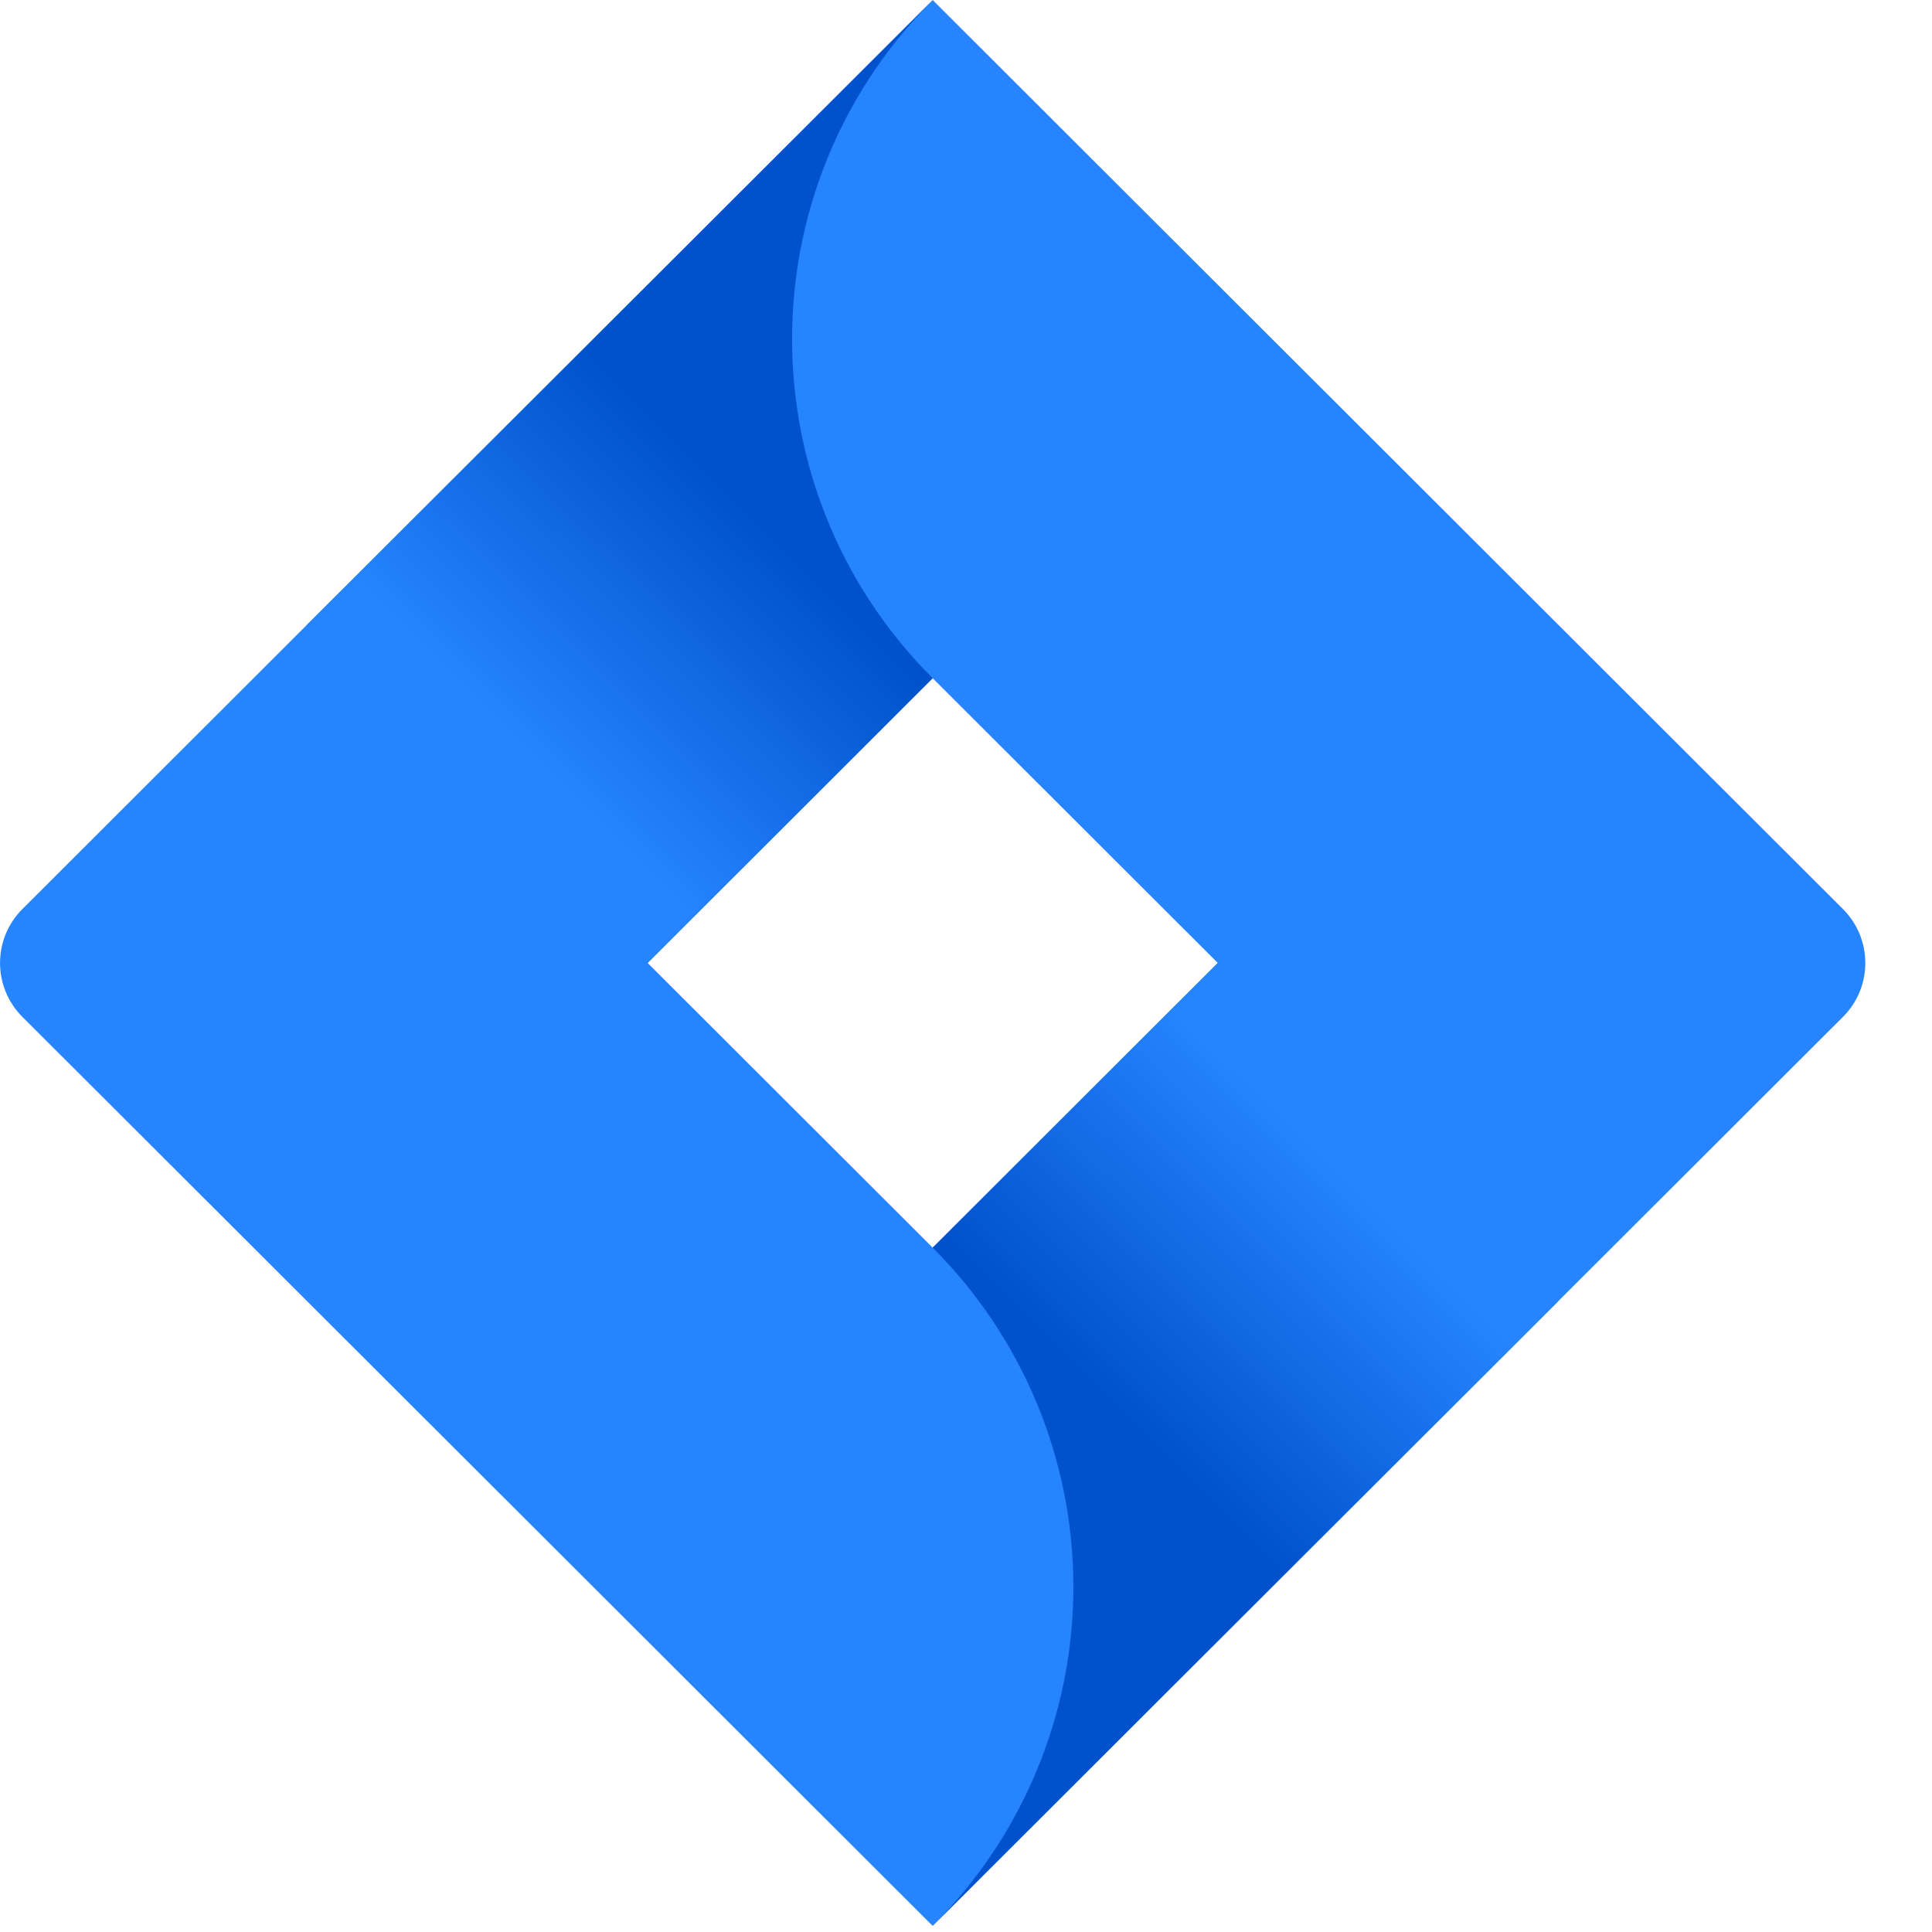
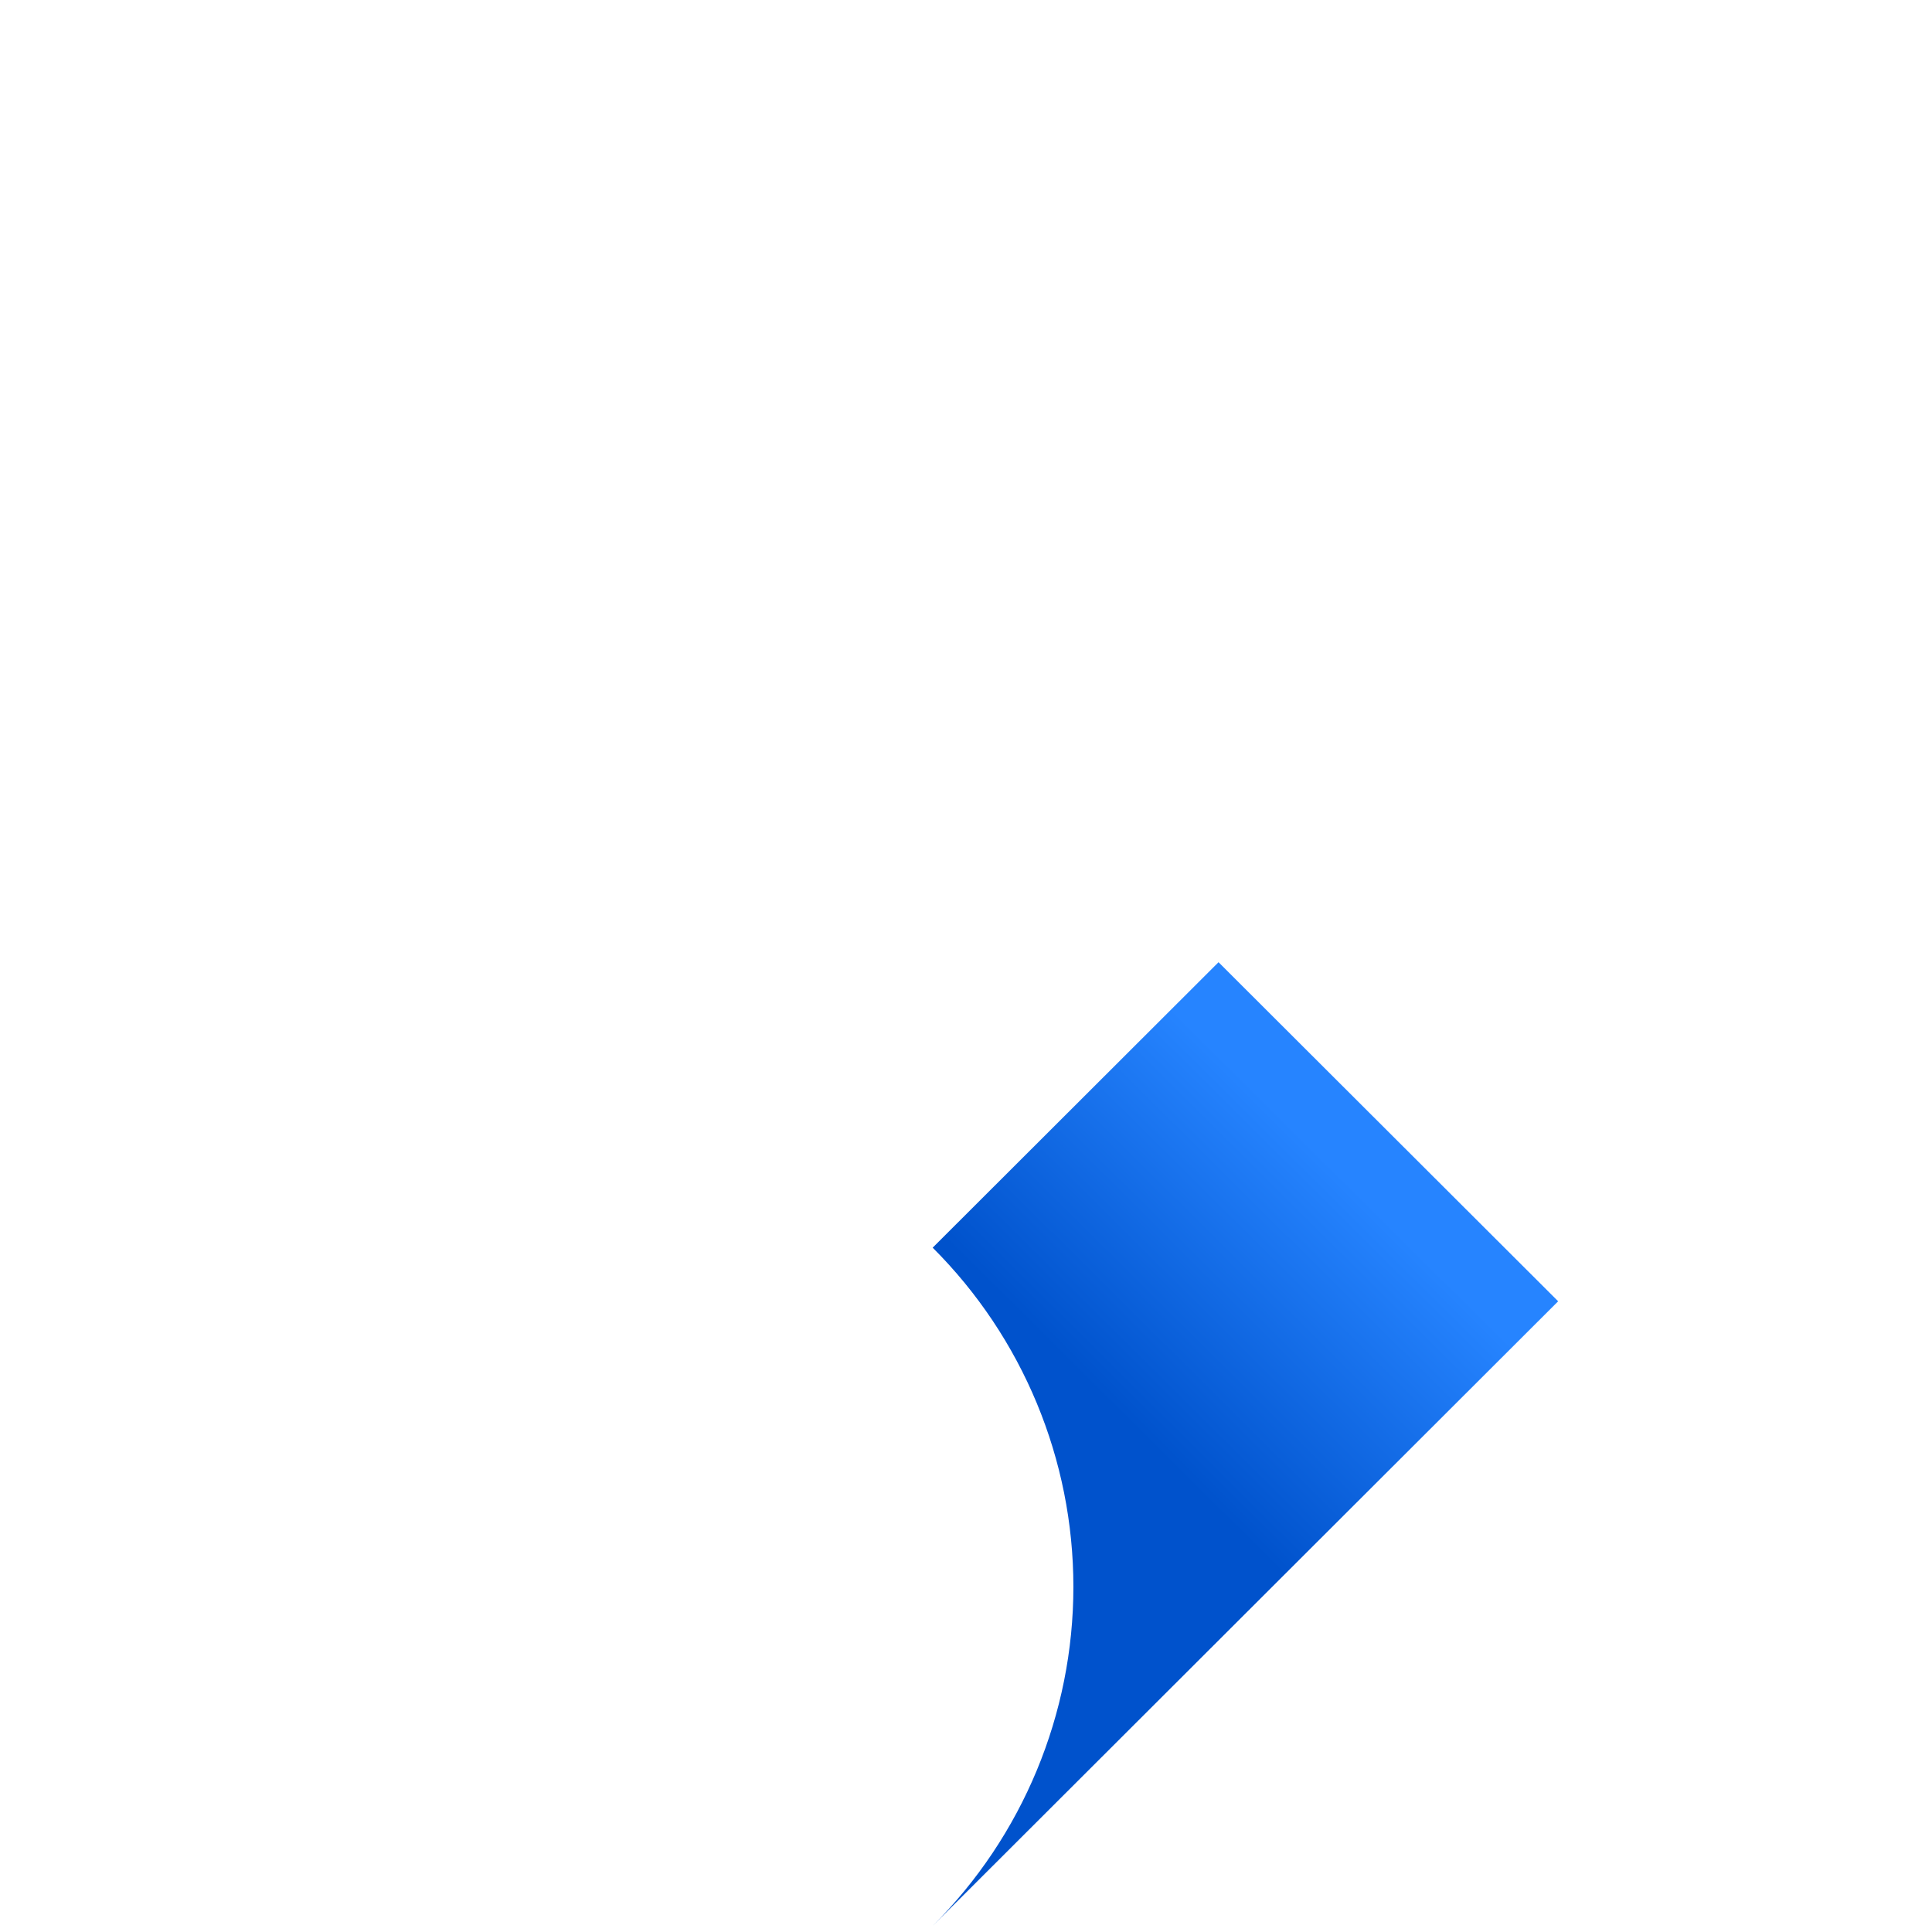
<svg xmlns="http://www.w3.org/2000/svg" width="24" height="24" viewBox="0 0 24 24">
  <defs>
    <linearGradient id="jira-a" x1="67.728%" x2="40.796%" y1="40.328%" y2="81.66%">
      <stop offset="18%" stop-color="#0052CC" />
      <stop offset="100%" stop-color="#2684FF" />
    </linearGradient>
    <linearGradient id="jira-b" x1="32.609%" x2="59.368%" y1="59.166%" y2="17.99%">
      <stop offset="18%" stop-color="#0052CC" />
      <stop offset="100%" stop-color="#2684FF" />
    </linearGradient>
  </defs>
  <g fill="none">
-     <path fill="#2684FF" d="M22.894,11.293 L12.585,0.998 L11.586,0 L11.586,0 L3.826,7.749 L3.826,7.749 L0.278,11.293 C-0.092,11.663 -0.092,12.262 0.278,12.632 L7.368,19.712 L11.586,23.924 L19.346,16.175 L19.466,16.055 L22.894,12.632 C23.264,12.262 23.264,11.663 22.894,11.293 Z M11.586,15.499 L8.045,11.962 L11.586,8.425 L15.128,11.962 L11.586,15.499 Z" />
-     <path fill="url(#jira-a)" d="M11.586,8.425 C9.267,6.109 9.256,2.358 11.561,0.028 L3.81,7.765 L8.029,11.978 L11.586,8.425 Z" />
    <path fill="url(#jira-b)" d="M15.137,11.953 L11.586,15.499 C12.705,16.616 13.334,18.131 13.334,19.712 C13.334,21.292 12.705,22.807 11.586,23.924 L11.586,23.924 L19.356,16.165 L15.137,11.953 Z" />
  </g>
</svg>